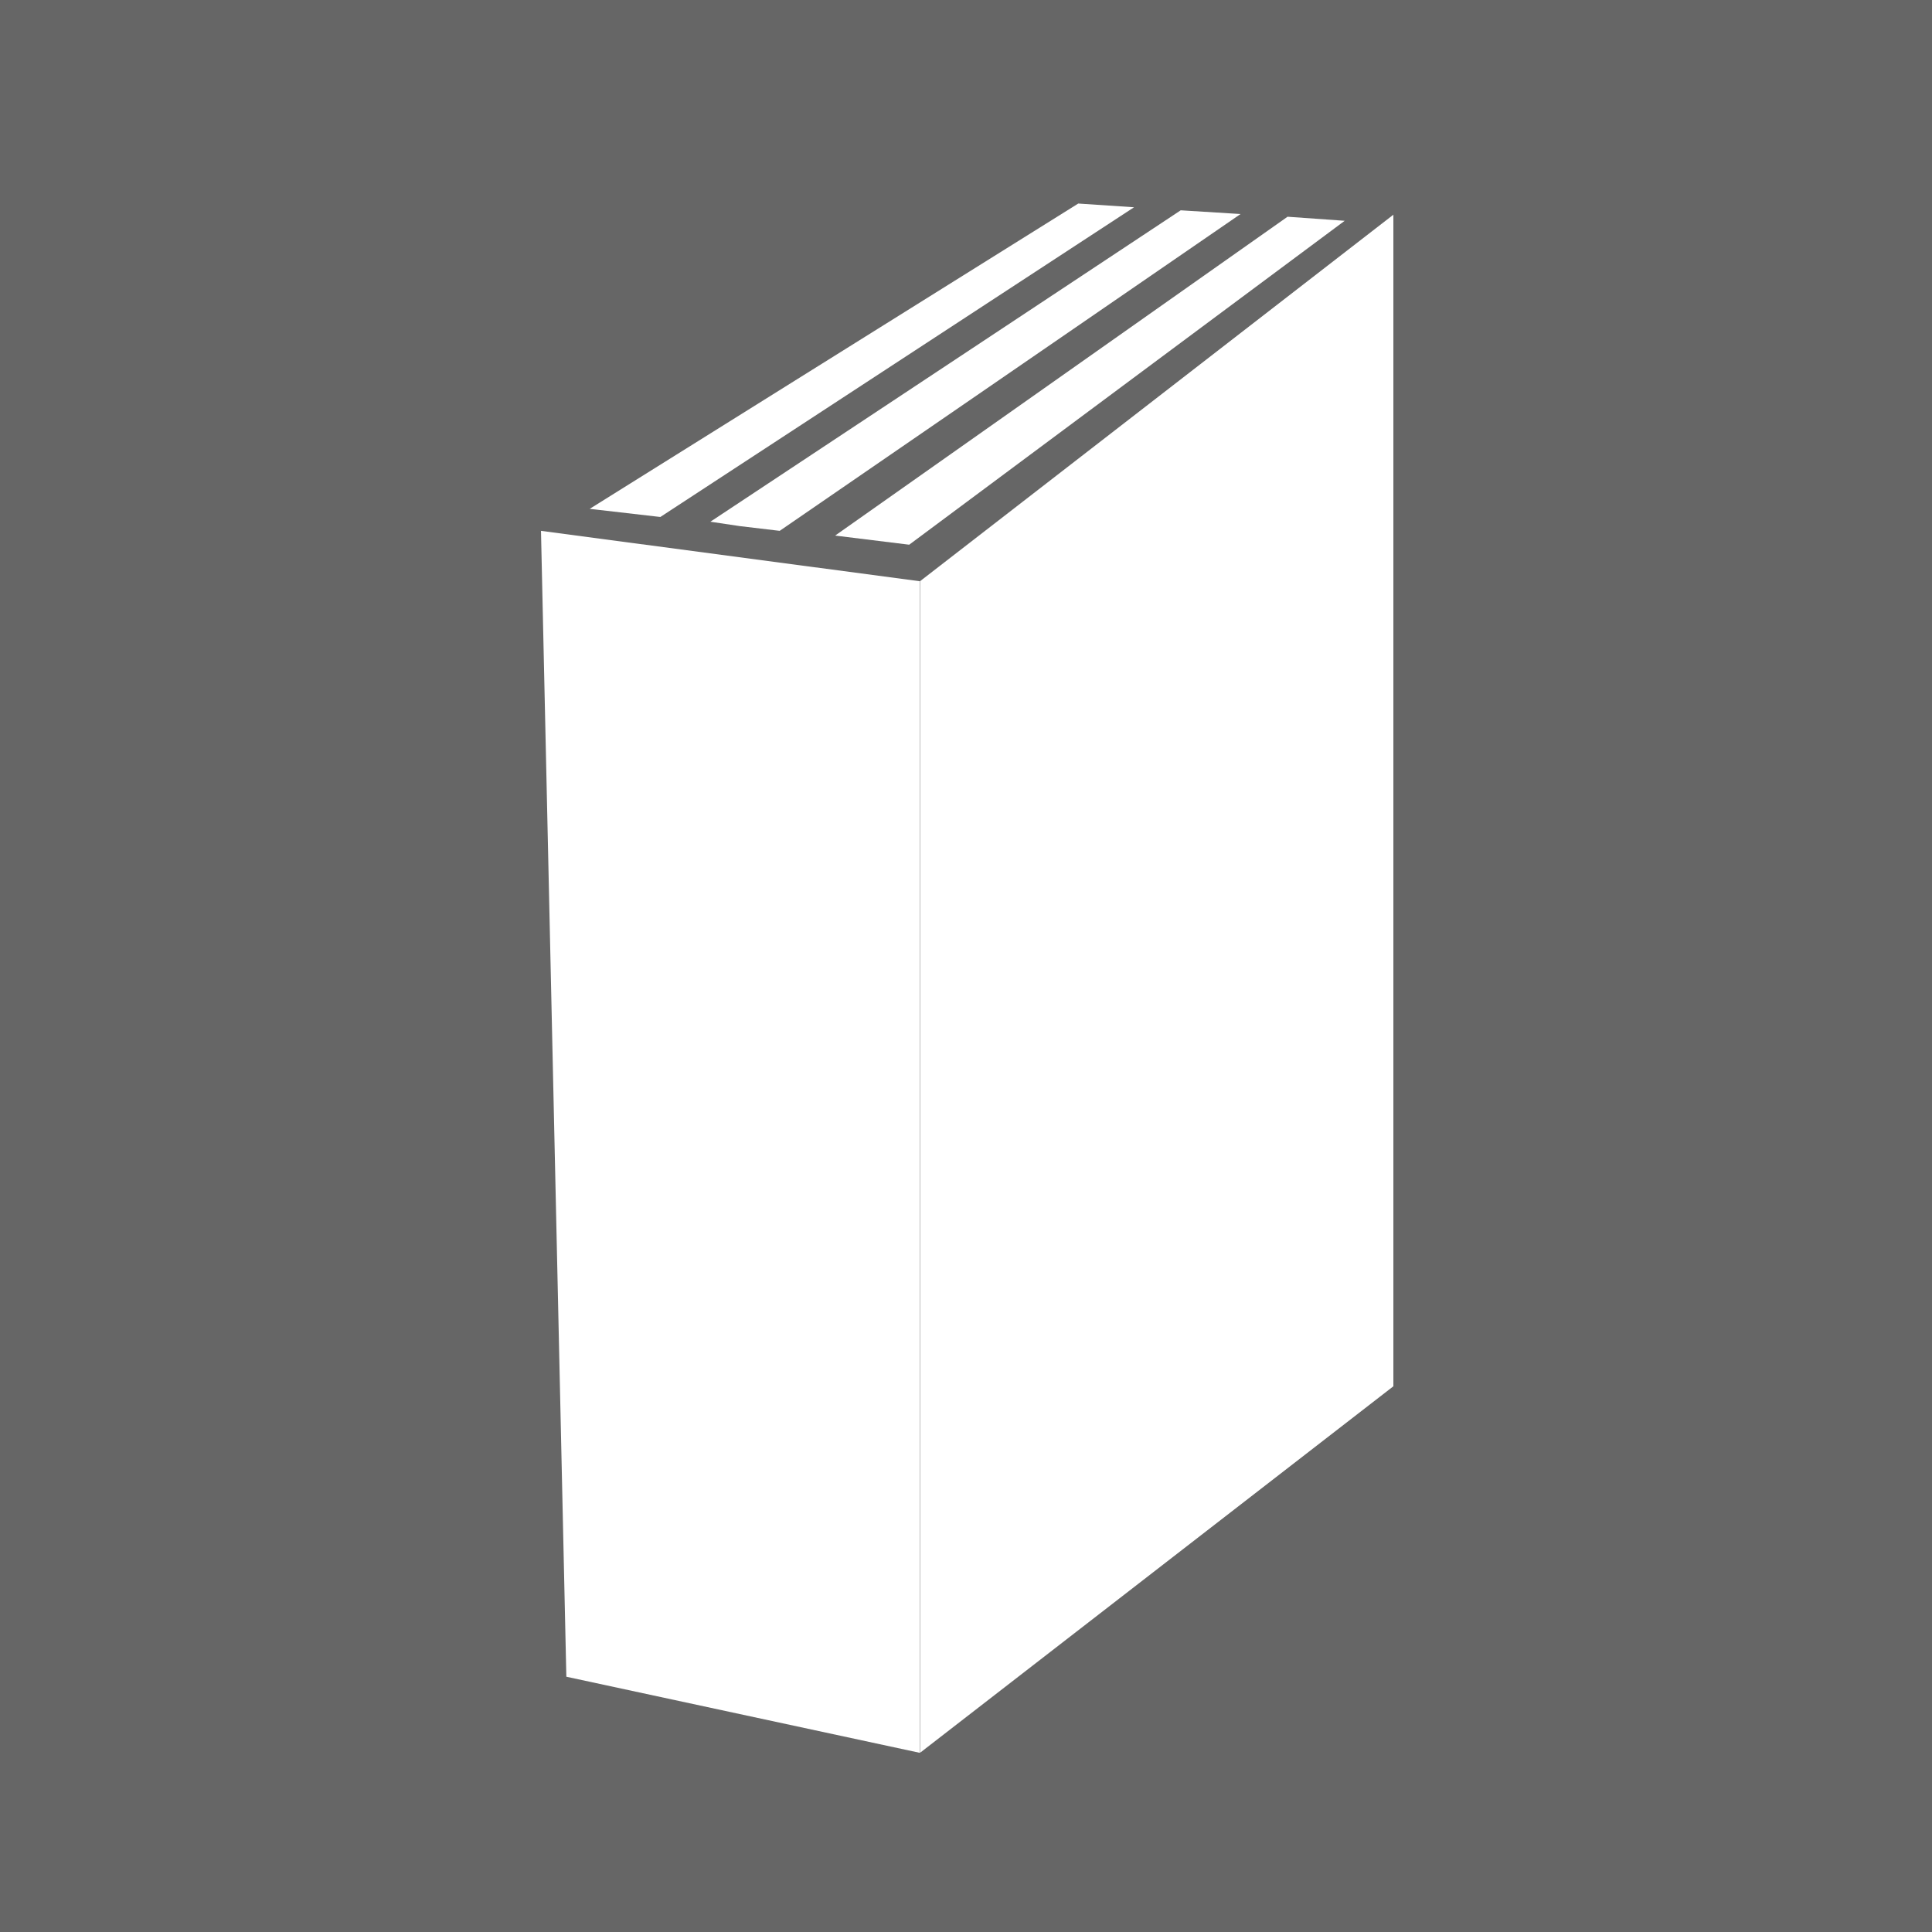
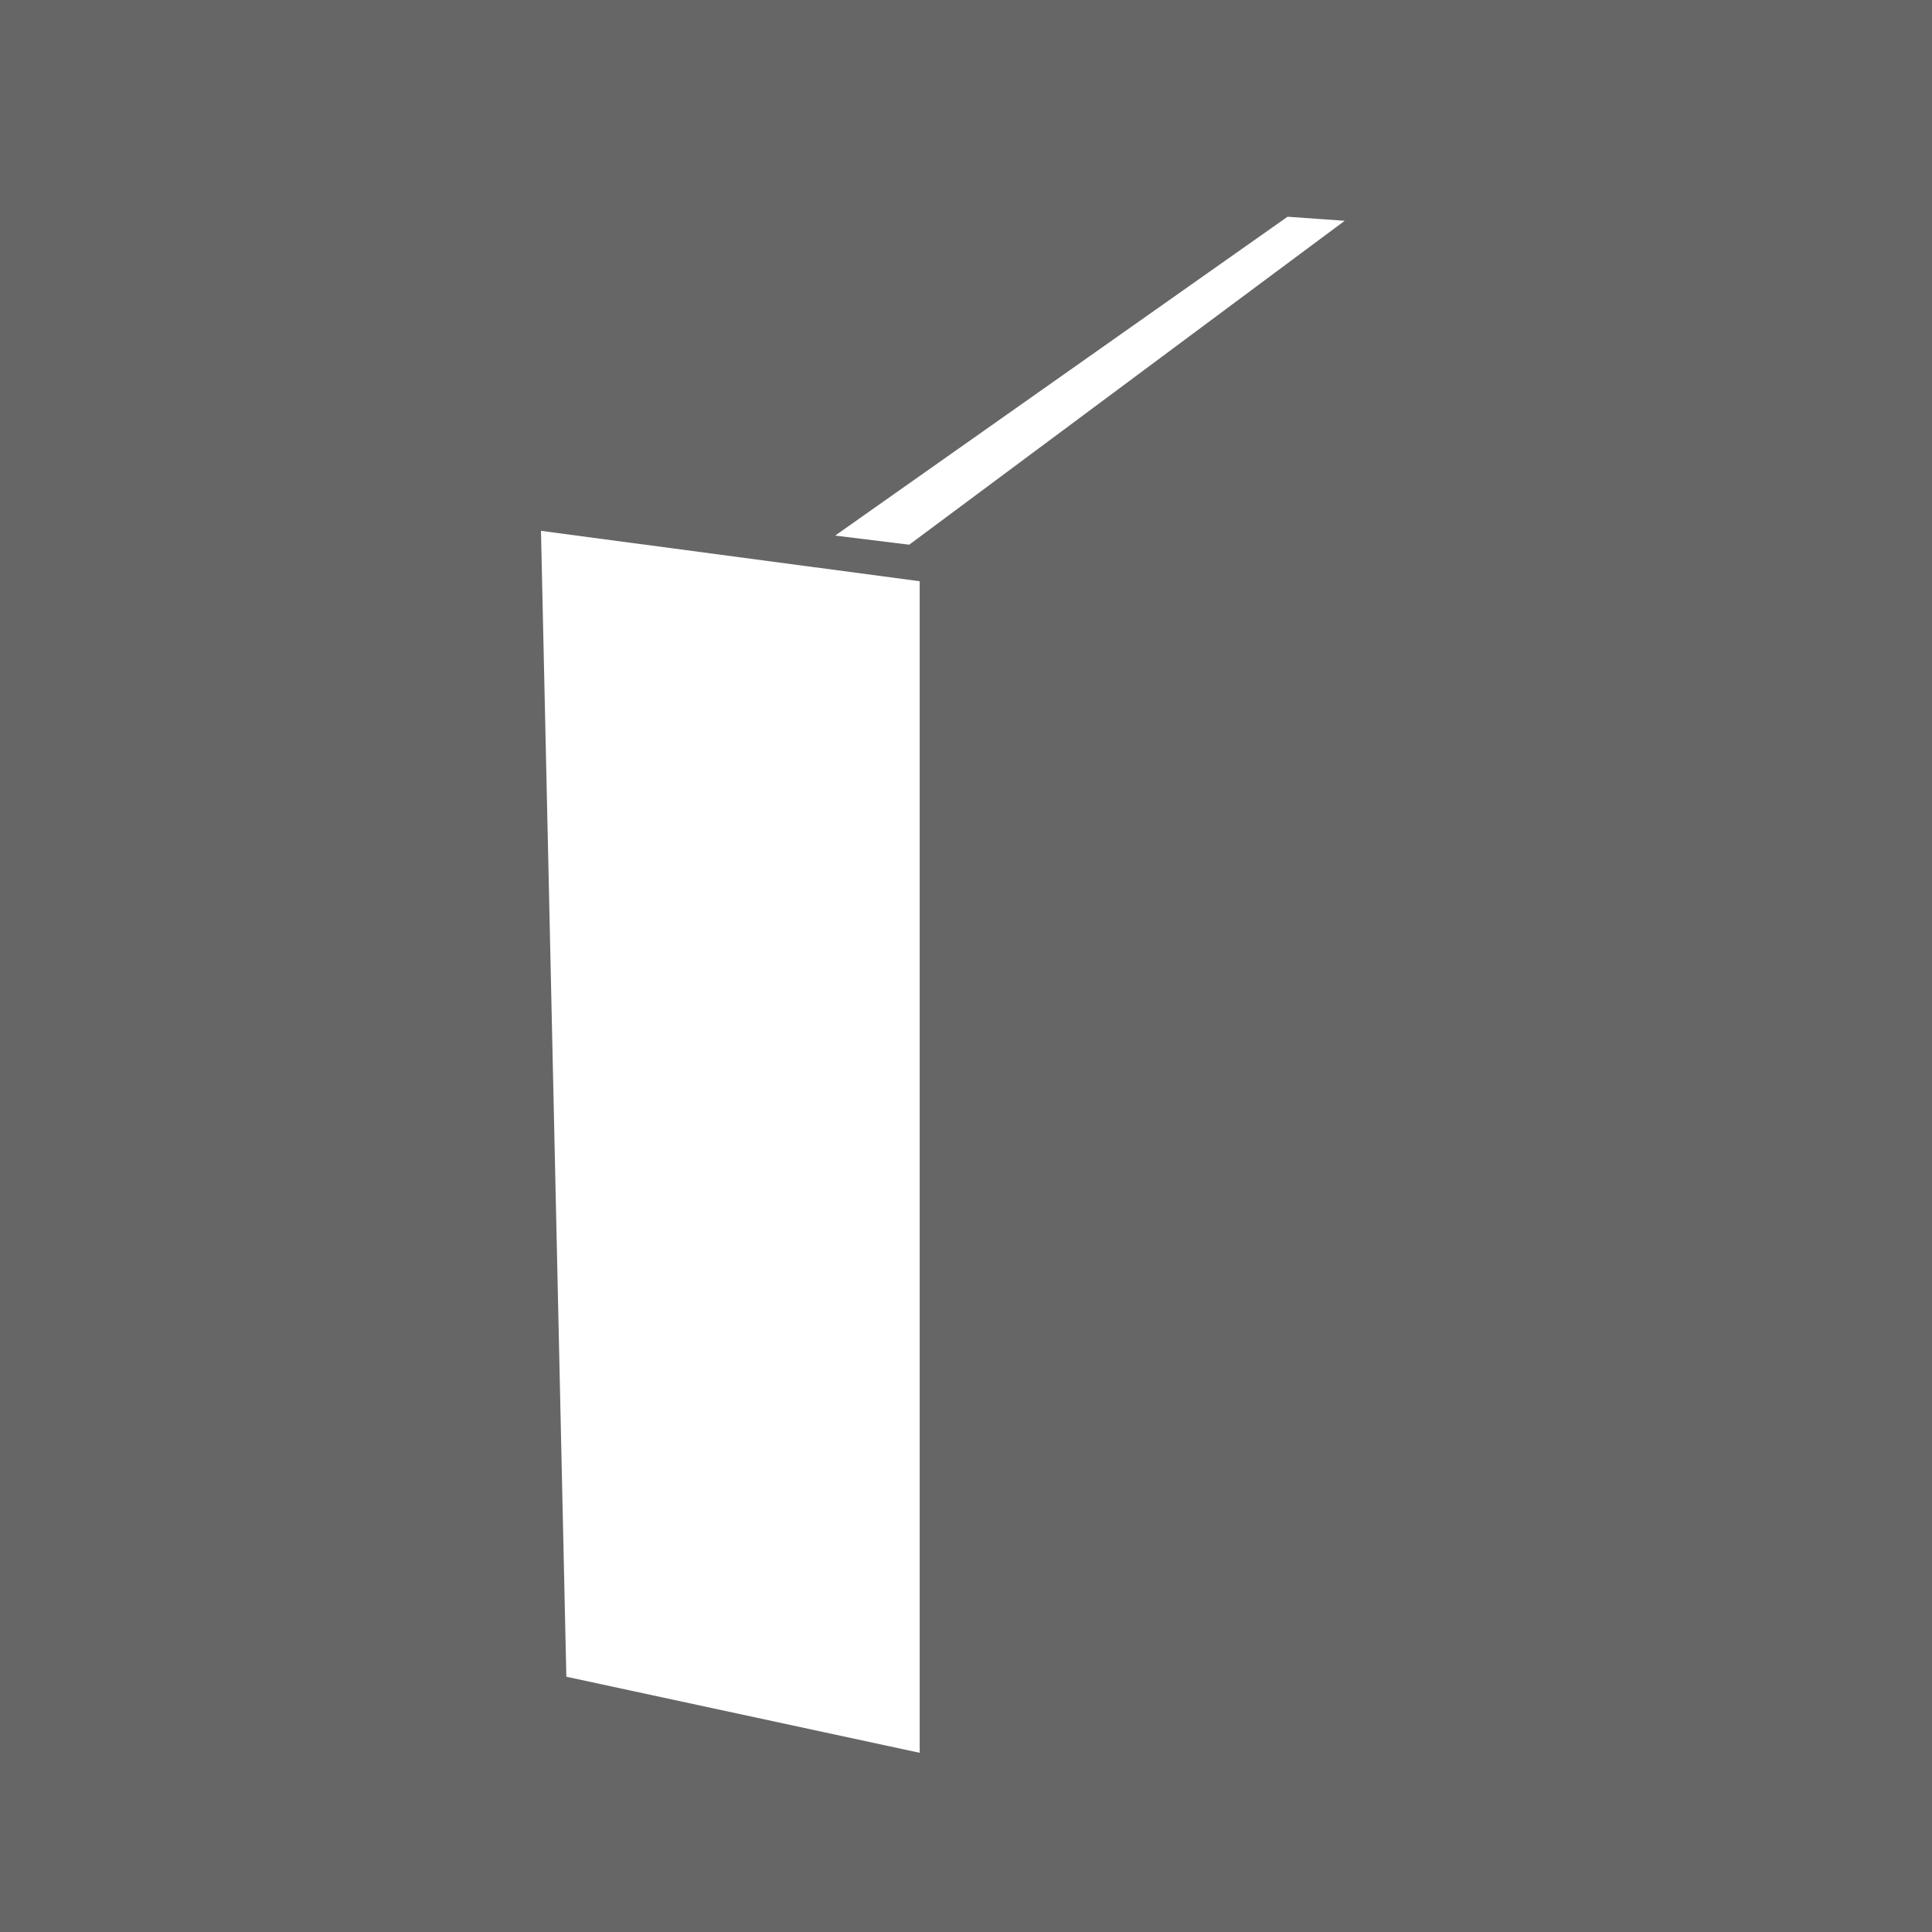
<svg xmlns="http://www.w3.org/2000/svg" viewBox="0 0 57.14 57.14">
  <defs>
    <style>.cls-1{fill:#666;}.cls-2{fill:#fff;fill-rule:evenodd;}</style>
  </defs>
  <g id="Layer_2" data-name="Layer 2">
    <g id="Layer_1-2" data-name="Layer 1">
      <rect class="cls-1" width="57.14" height="57.14" />
-       <path class="cls-2" d="M16,15.7l11.2,1.49V51.84L16.75,49.59,16,15.7ZM41.21,6.35l-14,10.84V51.84L41.21,41Z" />
+       <path class="cls-2" d="M16,15.7l11.2,1.49V51.84L16.75,49.59,16,15.7ZM41.21,6.35V51.84L41.21,41Z" />
      <polygon class="cls-2" points="26.89 16.11 39.77 6.53 38.08 6.41 24.7 15.84 26.89 16.11" />
-       <polygon class="cls-2" points="21.01 15.43 21.88 15.56 23.06 15.7 36.69 6.33 34.92 6.22 21.01 15.43" />
-       <polygon class="cls-2" points="17.44 15.05 17.62 15.07 19.53 15.29 33.54 6.13 31.89 6.02 17.44 15.05" />
    </g>
  </g>
</svg>